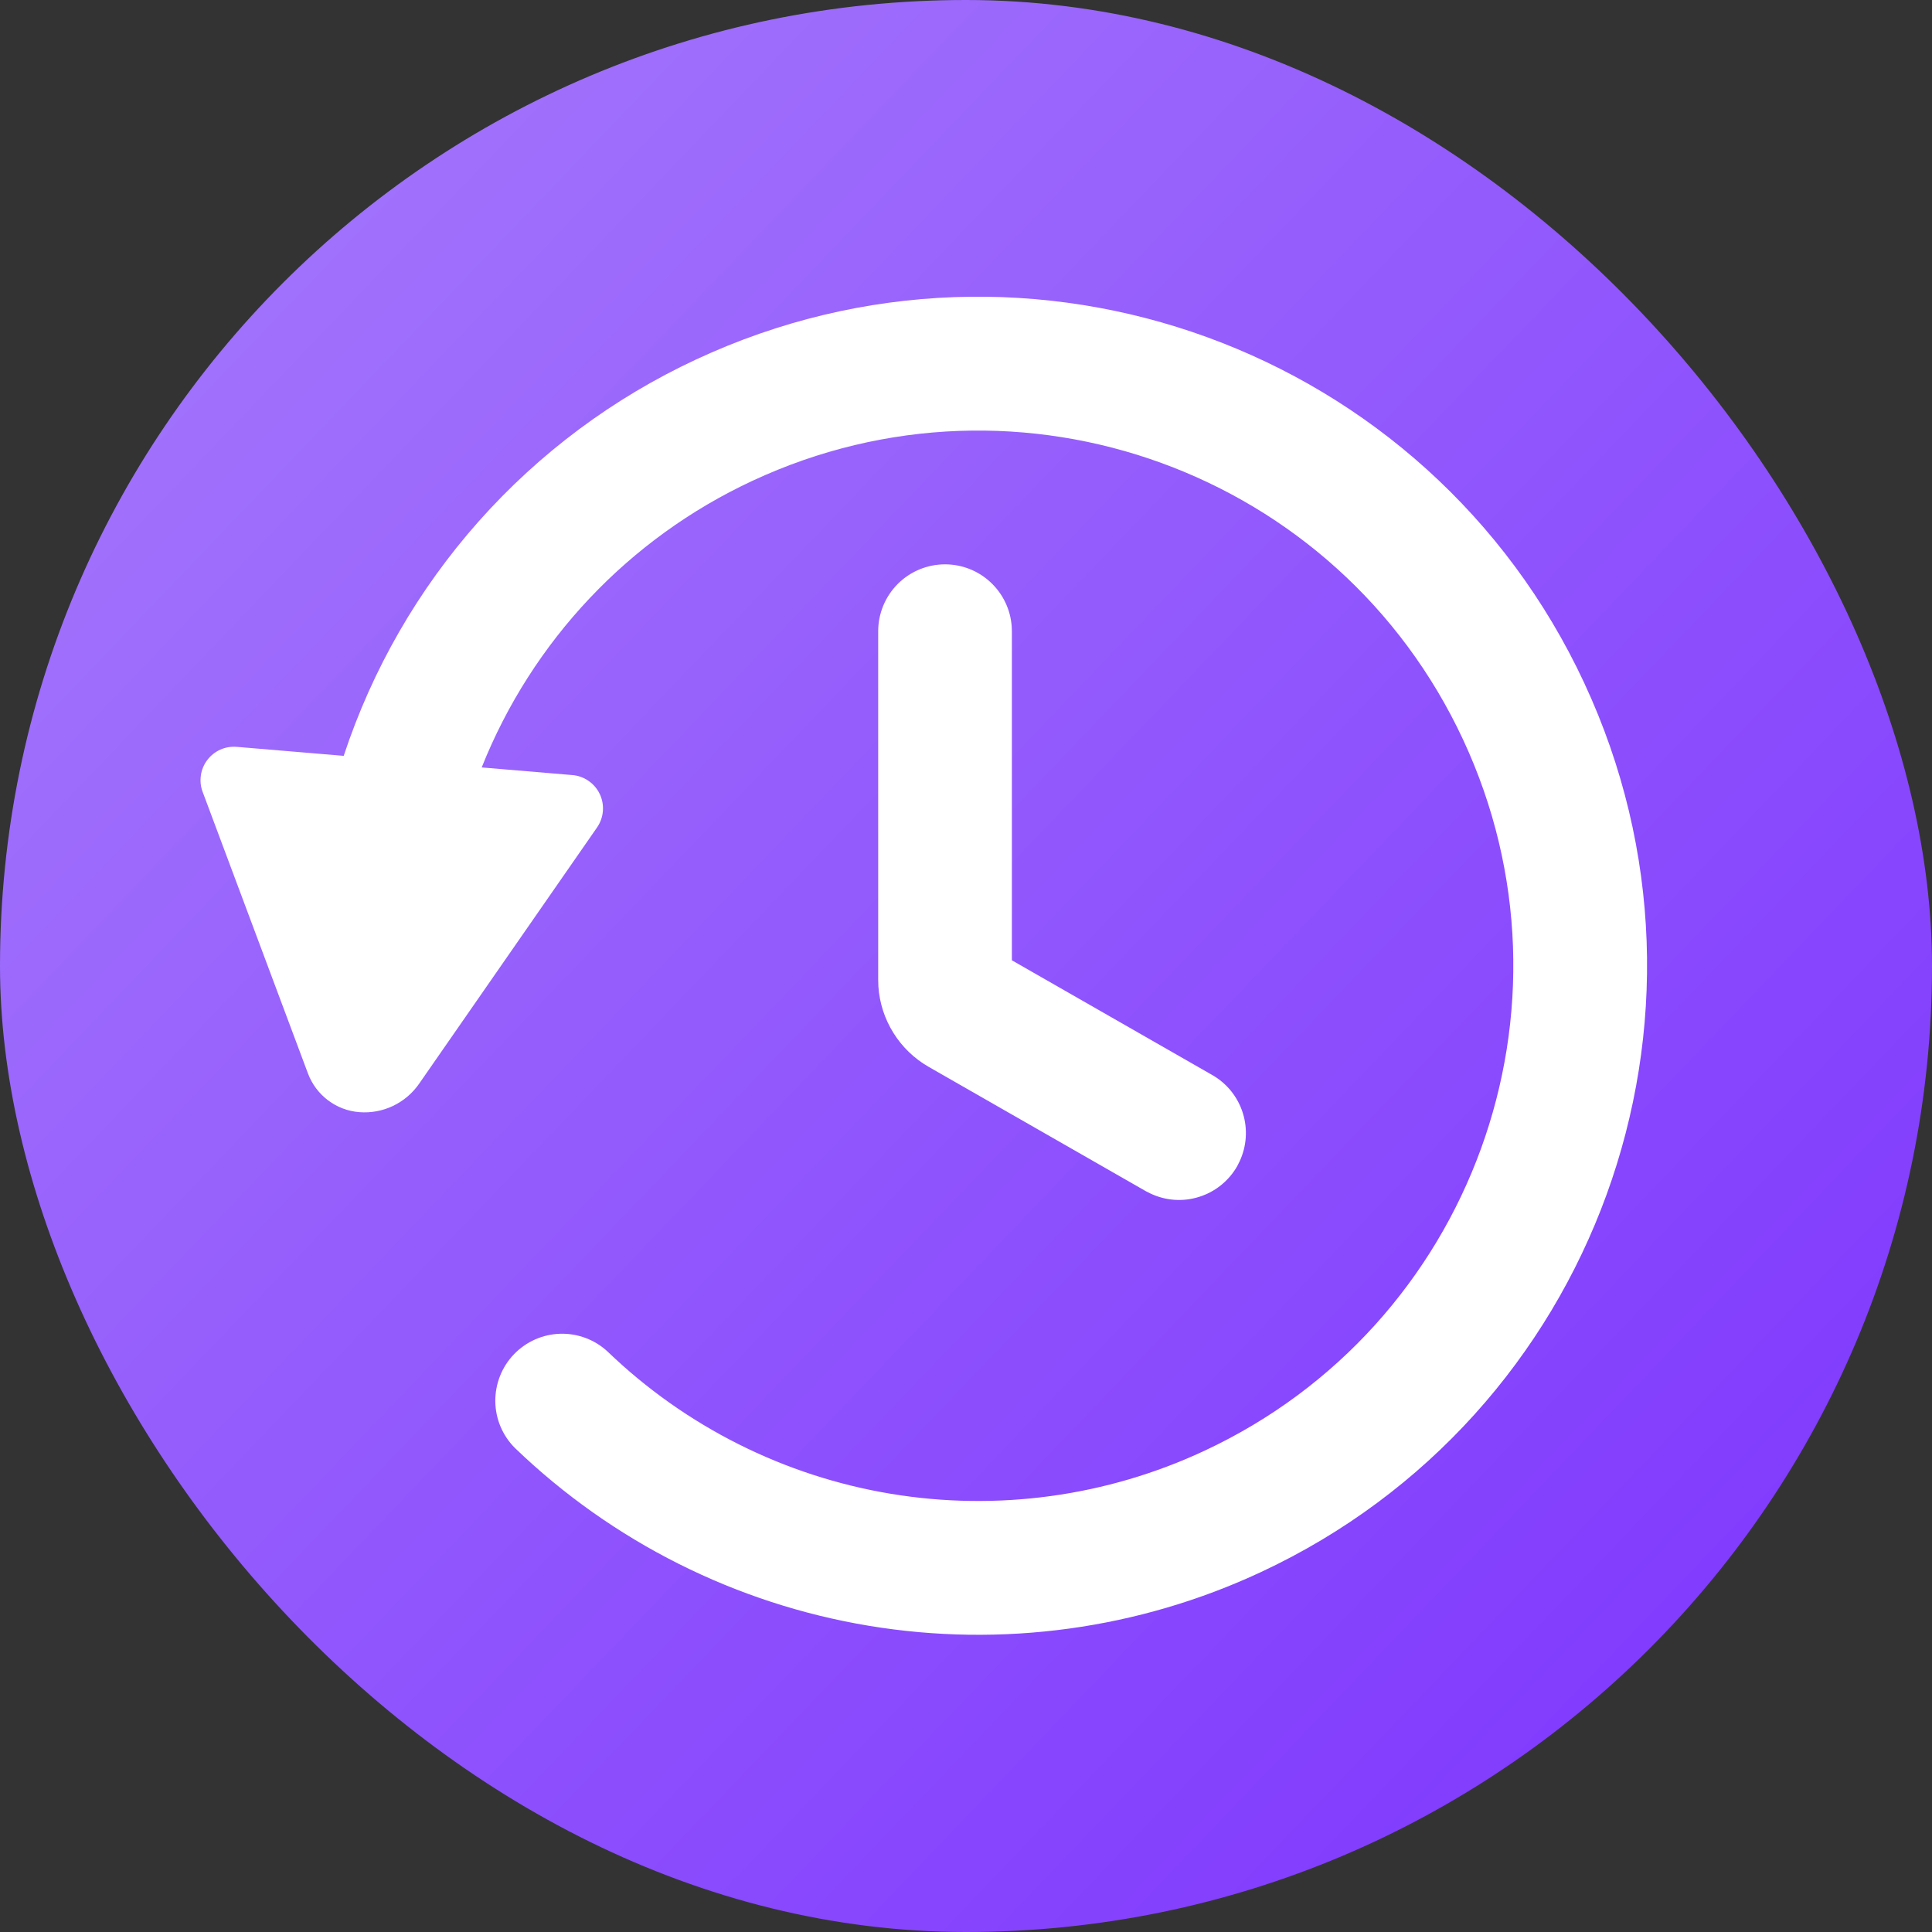
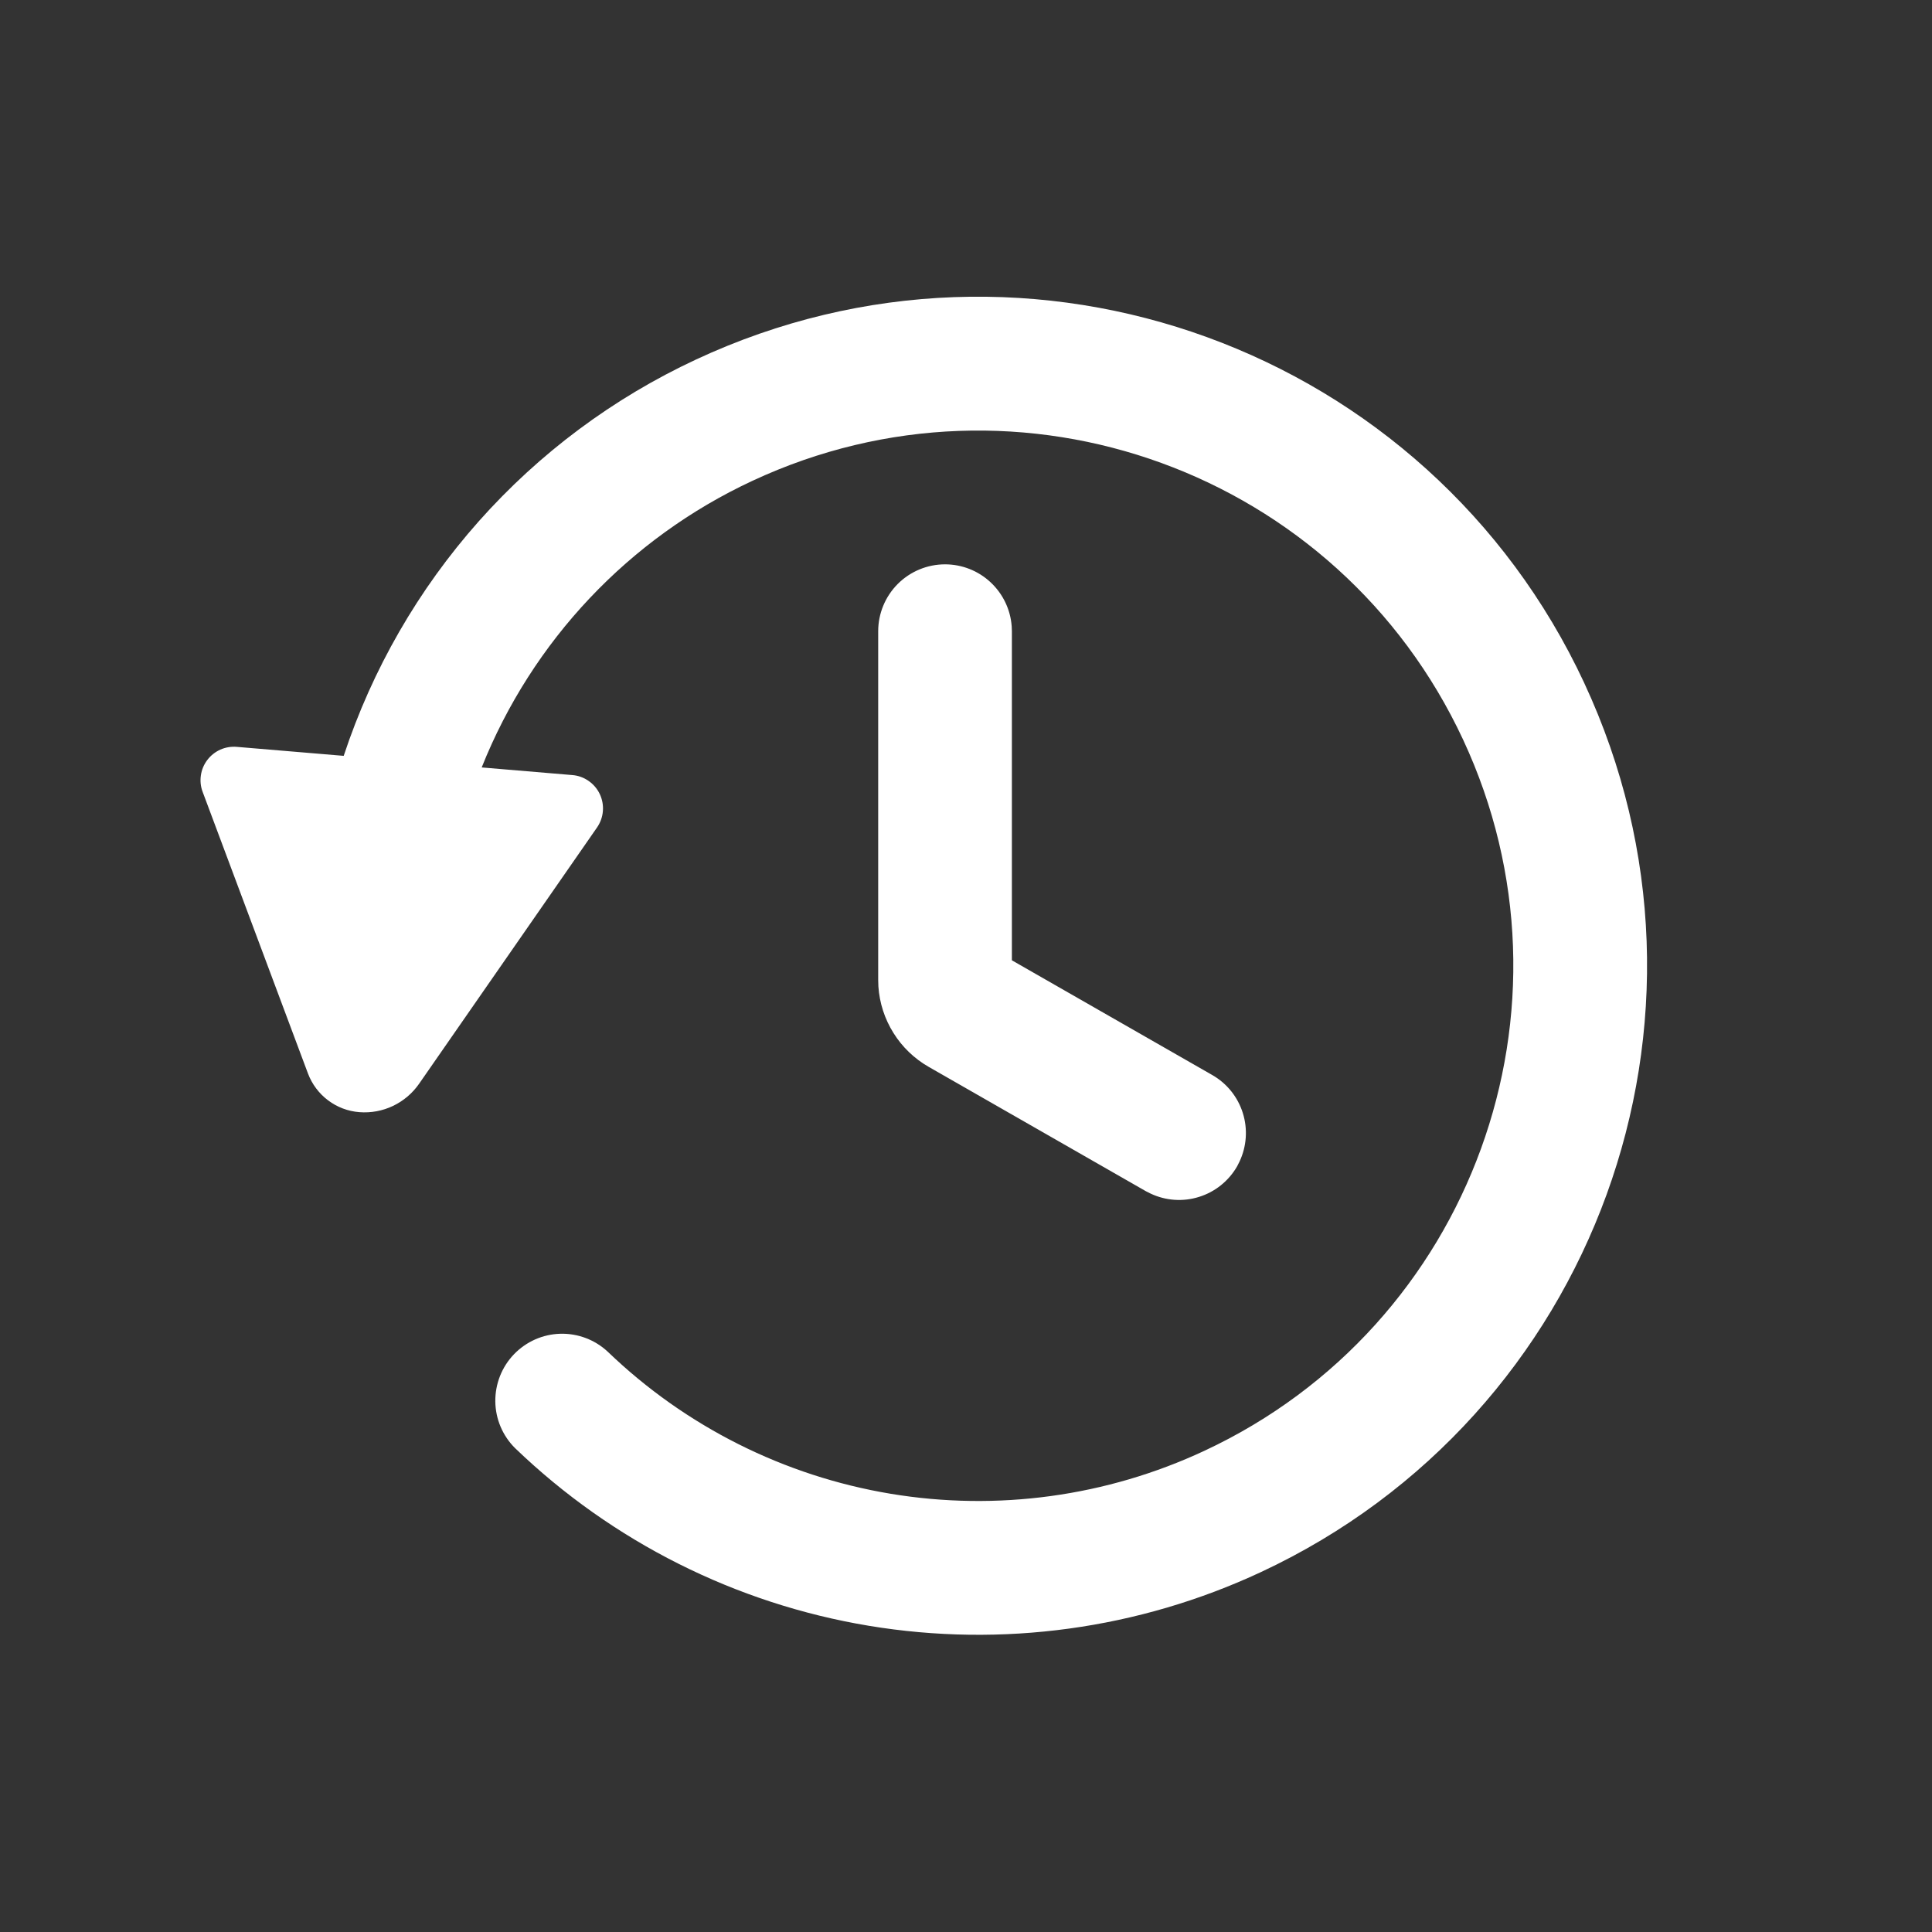
<svg xmlns="http://www.w3.org/2000/svg" width="40" height="40" viewBox="0 0 40 40" fill="none">
  <rect x="0" y="0" width="40" height="40" fill="#333333" stroke="none" />
  <g id="browsers">
-     <rect id="Rectangle 2200" width="40" height="40" rx="20" fill="url(#paint0_linear_7738_4752)" />
    <g id="åå²è®°å½ 1" clip-path="url(#clip0_7738_4752)">
      <path id="Vector" d="M32.801 14.143C36.031 21.075 33.034 29.315 26.107 32.548C23.575 33.73 20.744 34.117 17.988 33.66C15.232 33.202 12.679 31.92 10.664 29.982C10.406 29.726 10.259 29.379 10.255 29.016C10.251 28.652 10.389 28.301 10.641 28.039C10.893 27.777 11.237 27.624 11.6 27.614C11.963 27.604 12.316 27.737 12.582 27.985C14.194 29.535 16.236 30.56 18.441 30.927C20.646 31.293 22.911 30.983 24.936 30.037C30.478 27.451 32.876 20.86 30.292 15.314C27.708 9.768 21.121 7.369 15.578 9.955C13.022 11.145 11.018 13.268 9.973 15.889L11.849 16.047C11.97 16.056 12.086 16.098 12.186 16.168C12.286 16.237 12.366 16.331 12.418 16.441C12.47 16.551 12.492 16.673 12.482 16.794C12.472 16.916 12.43 17.032 12.361 17.132L8.677 22.438C8.54 22.635 8.354 22.793 8.137 22.897C7.92 23 7.68 23.045 7.44 23.026C7.205 23.008 6.98 22.923 6.792 22.781C6.603 22.639 6.459 22.446 6.376 22.225L4.196 16.396C4.154 16.287 4.142 16.169 4.159 16.053C4.175 15.938 4.221 15.828 4.292 15.735C4.362 15.642 4.455 15.568 4.562 15.52C4.668 15.473 4.785 15.453 4.902 15.463L7.116 15.649C7.708 13.856 8.66 12.203 9.914 10.791C11.168 9.38 12.698 8.241 14.409 7.444C21.337 4.211 29.571 7.21 32.801 14.142V14.143ZM19.566 11.684C19.915 11.684 20.252 11.816 20.507 12.054C20.763 12.292 20.92 12.617 20.946 12.966L20.95 13.069V19.882L25.098 22.257C25.401 22.43 25.627 22.711 25.731 23.043C25.836 23.376 25.811 23.735 25.662 24.051L25.613 24.148C25.439 24.45 25.159 24.676 24.826 24.78C24.494 24.885 24.135 24.86 23.82 24.711L23.723 24.662L19.227 22.088C18.93 21.918 18.679 21.677 18.498 21.386C18.316 21.096 18.209 20.765 18.186 20.423L18.182 20.284V13.069C18.182 12.702 18.328 12.35 18.587 12.09C18.847 11.83 19.199 11.684 19.566 11.684Z" fill="white" />
    </g>
  </g>
  <defs>
    <linearGradient id="paint0_linear_7738_4752" x1="-14.315" y1="20.435" x2="21.011" y2="54.244" gradientUnits="userSpaceOnUse">
      <stop stop-color="#A477FC" />
      <stop offset="1" stop-color="#7E36FD" />
    </linearGradient>
    <clipPath id="clip0_7738_4752">
      <rect width="30.453" height="30.476" fill="white" transform="translate(3.808 4.76)" />
    </clipPath>
  </defs>
</svg>